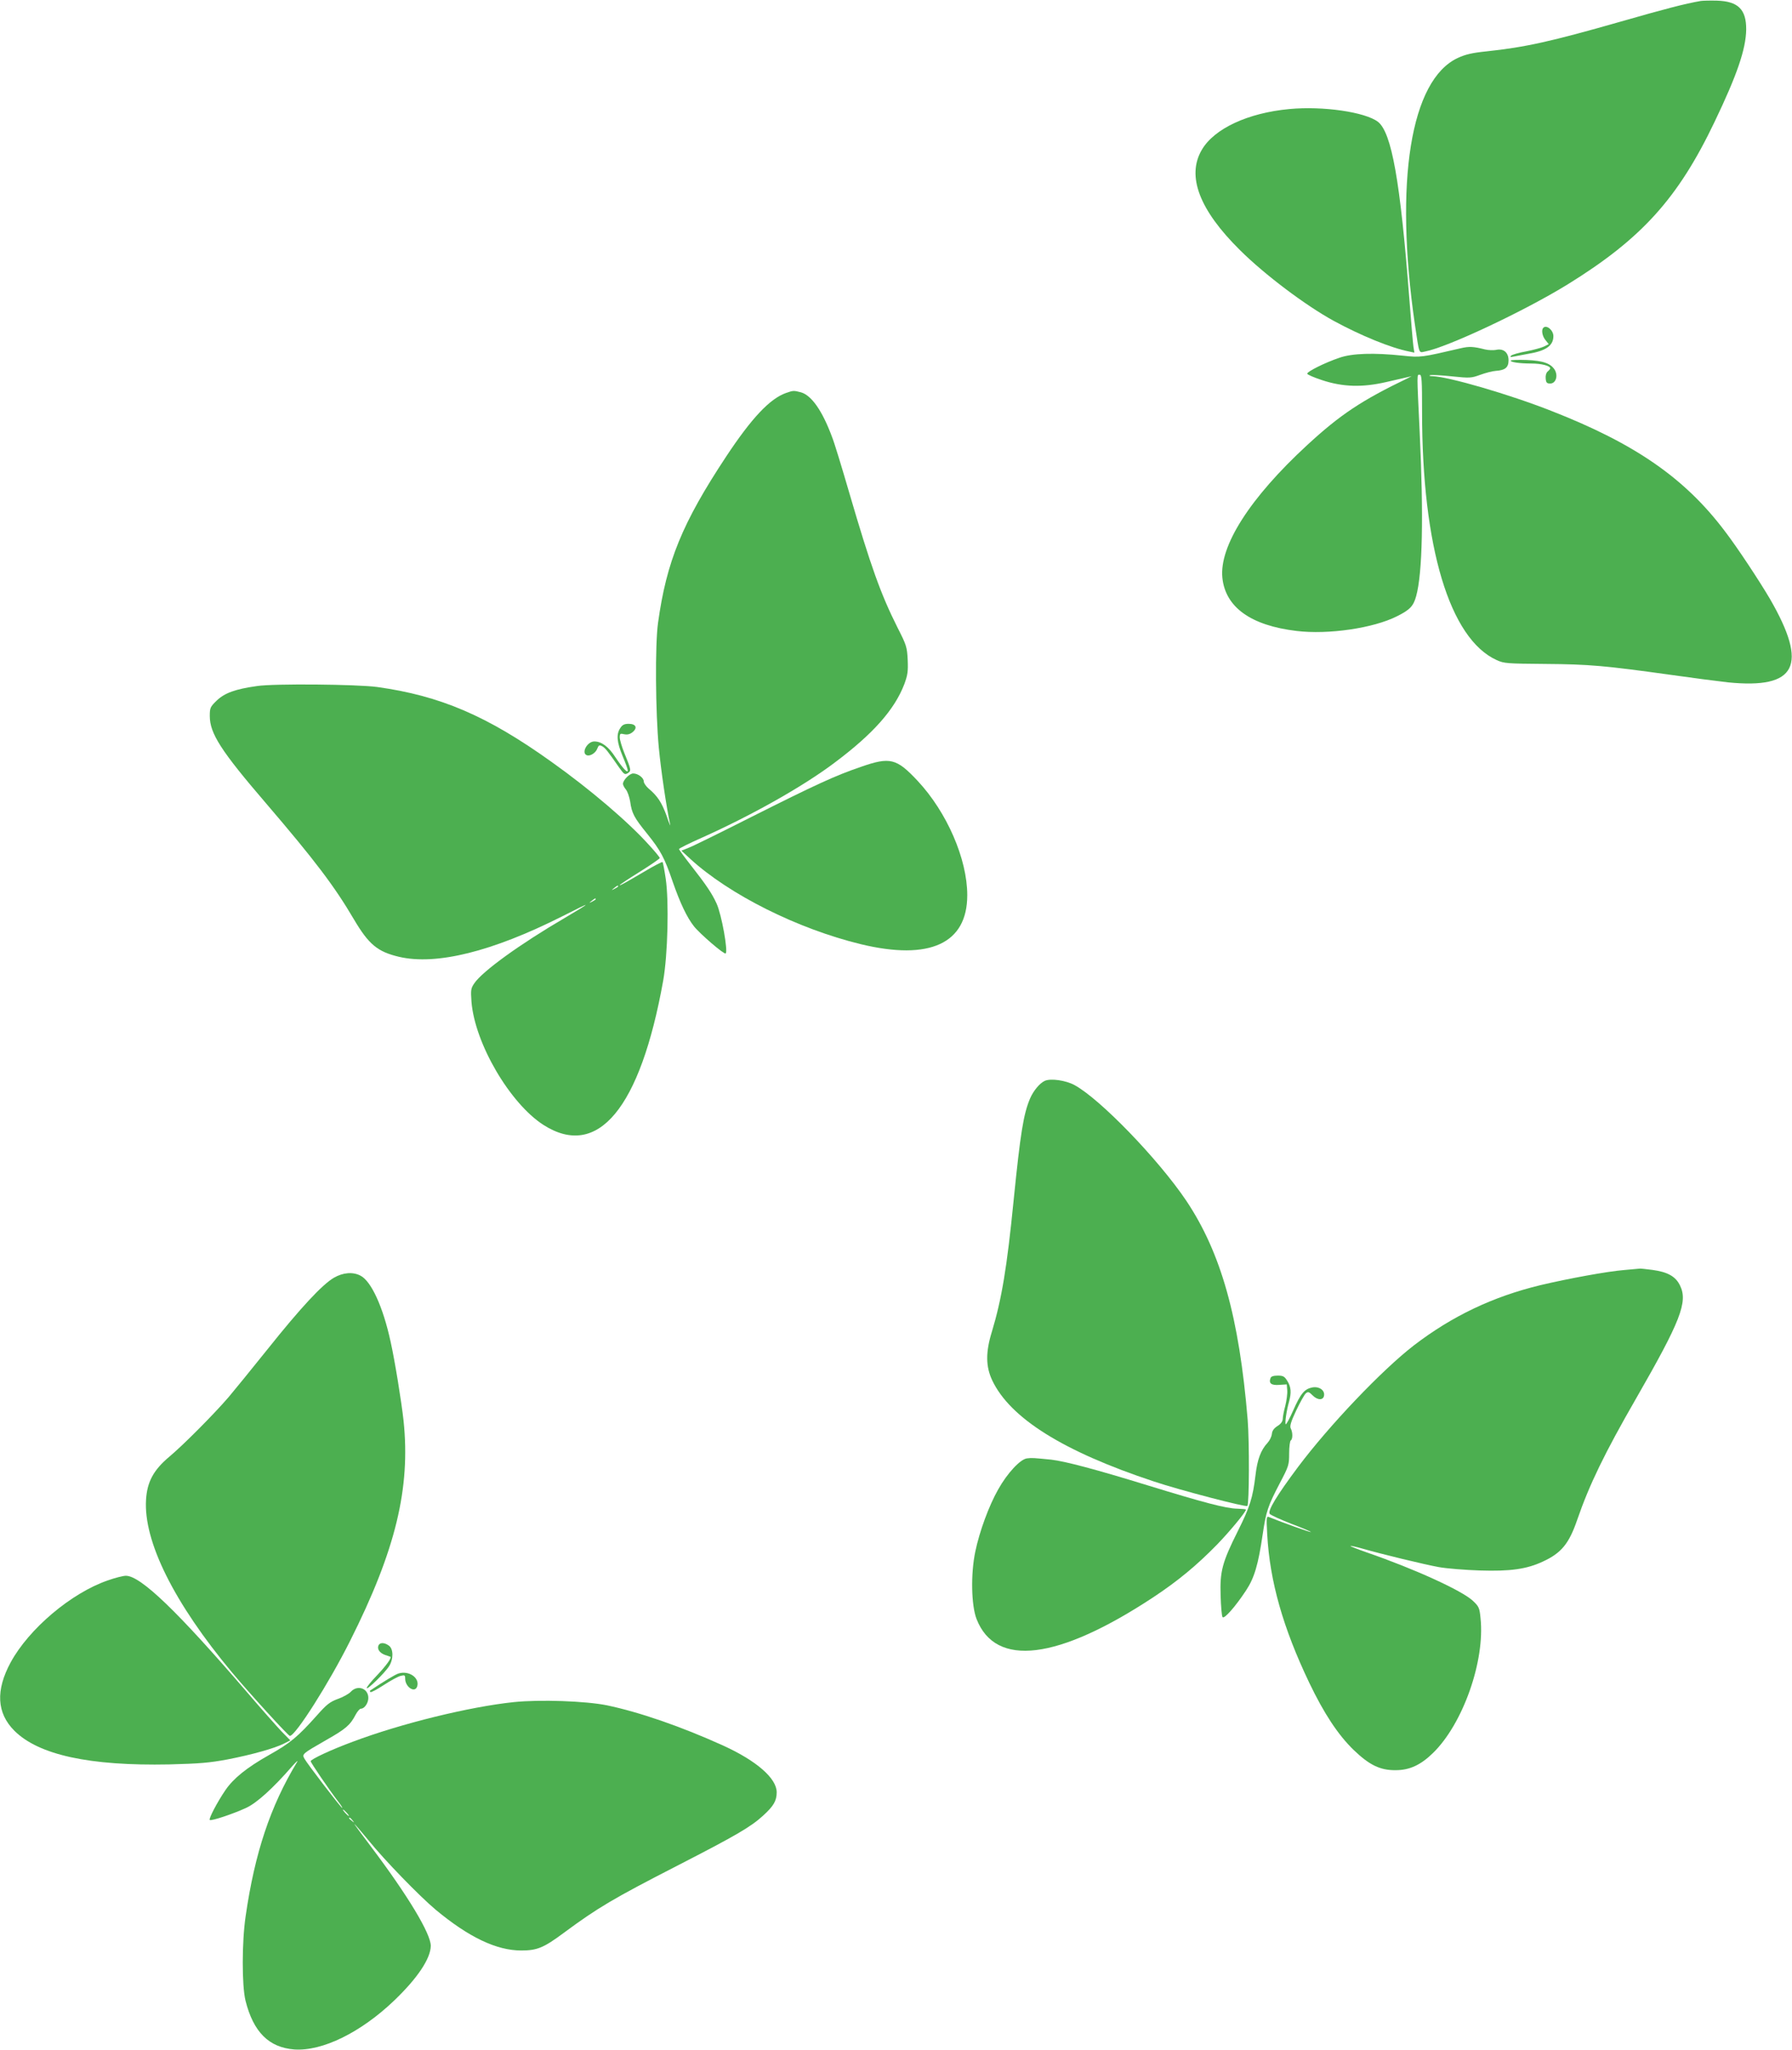
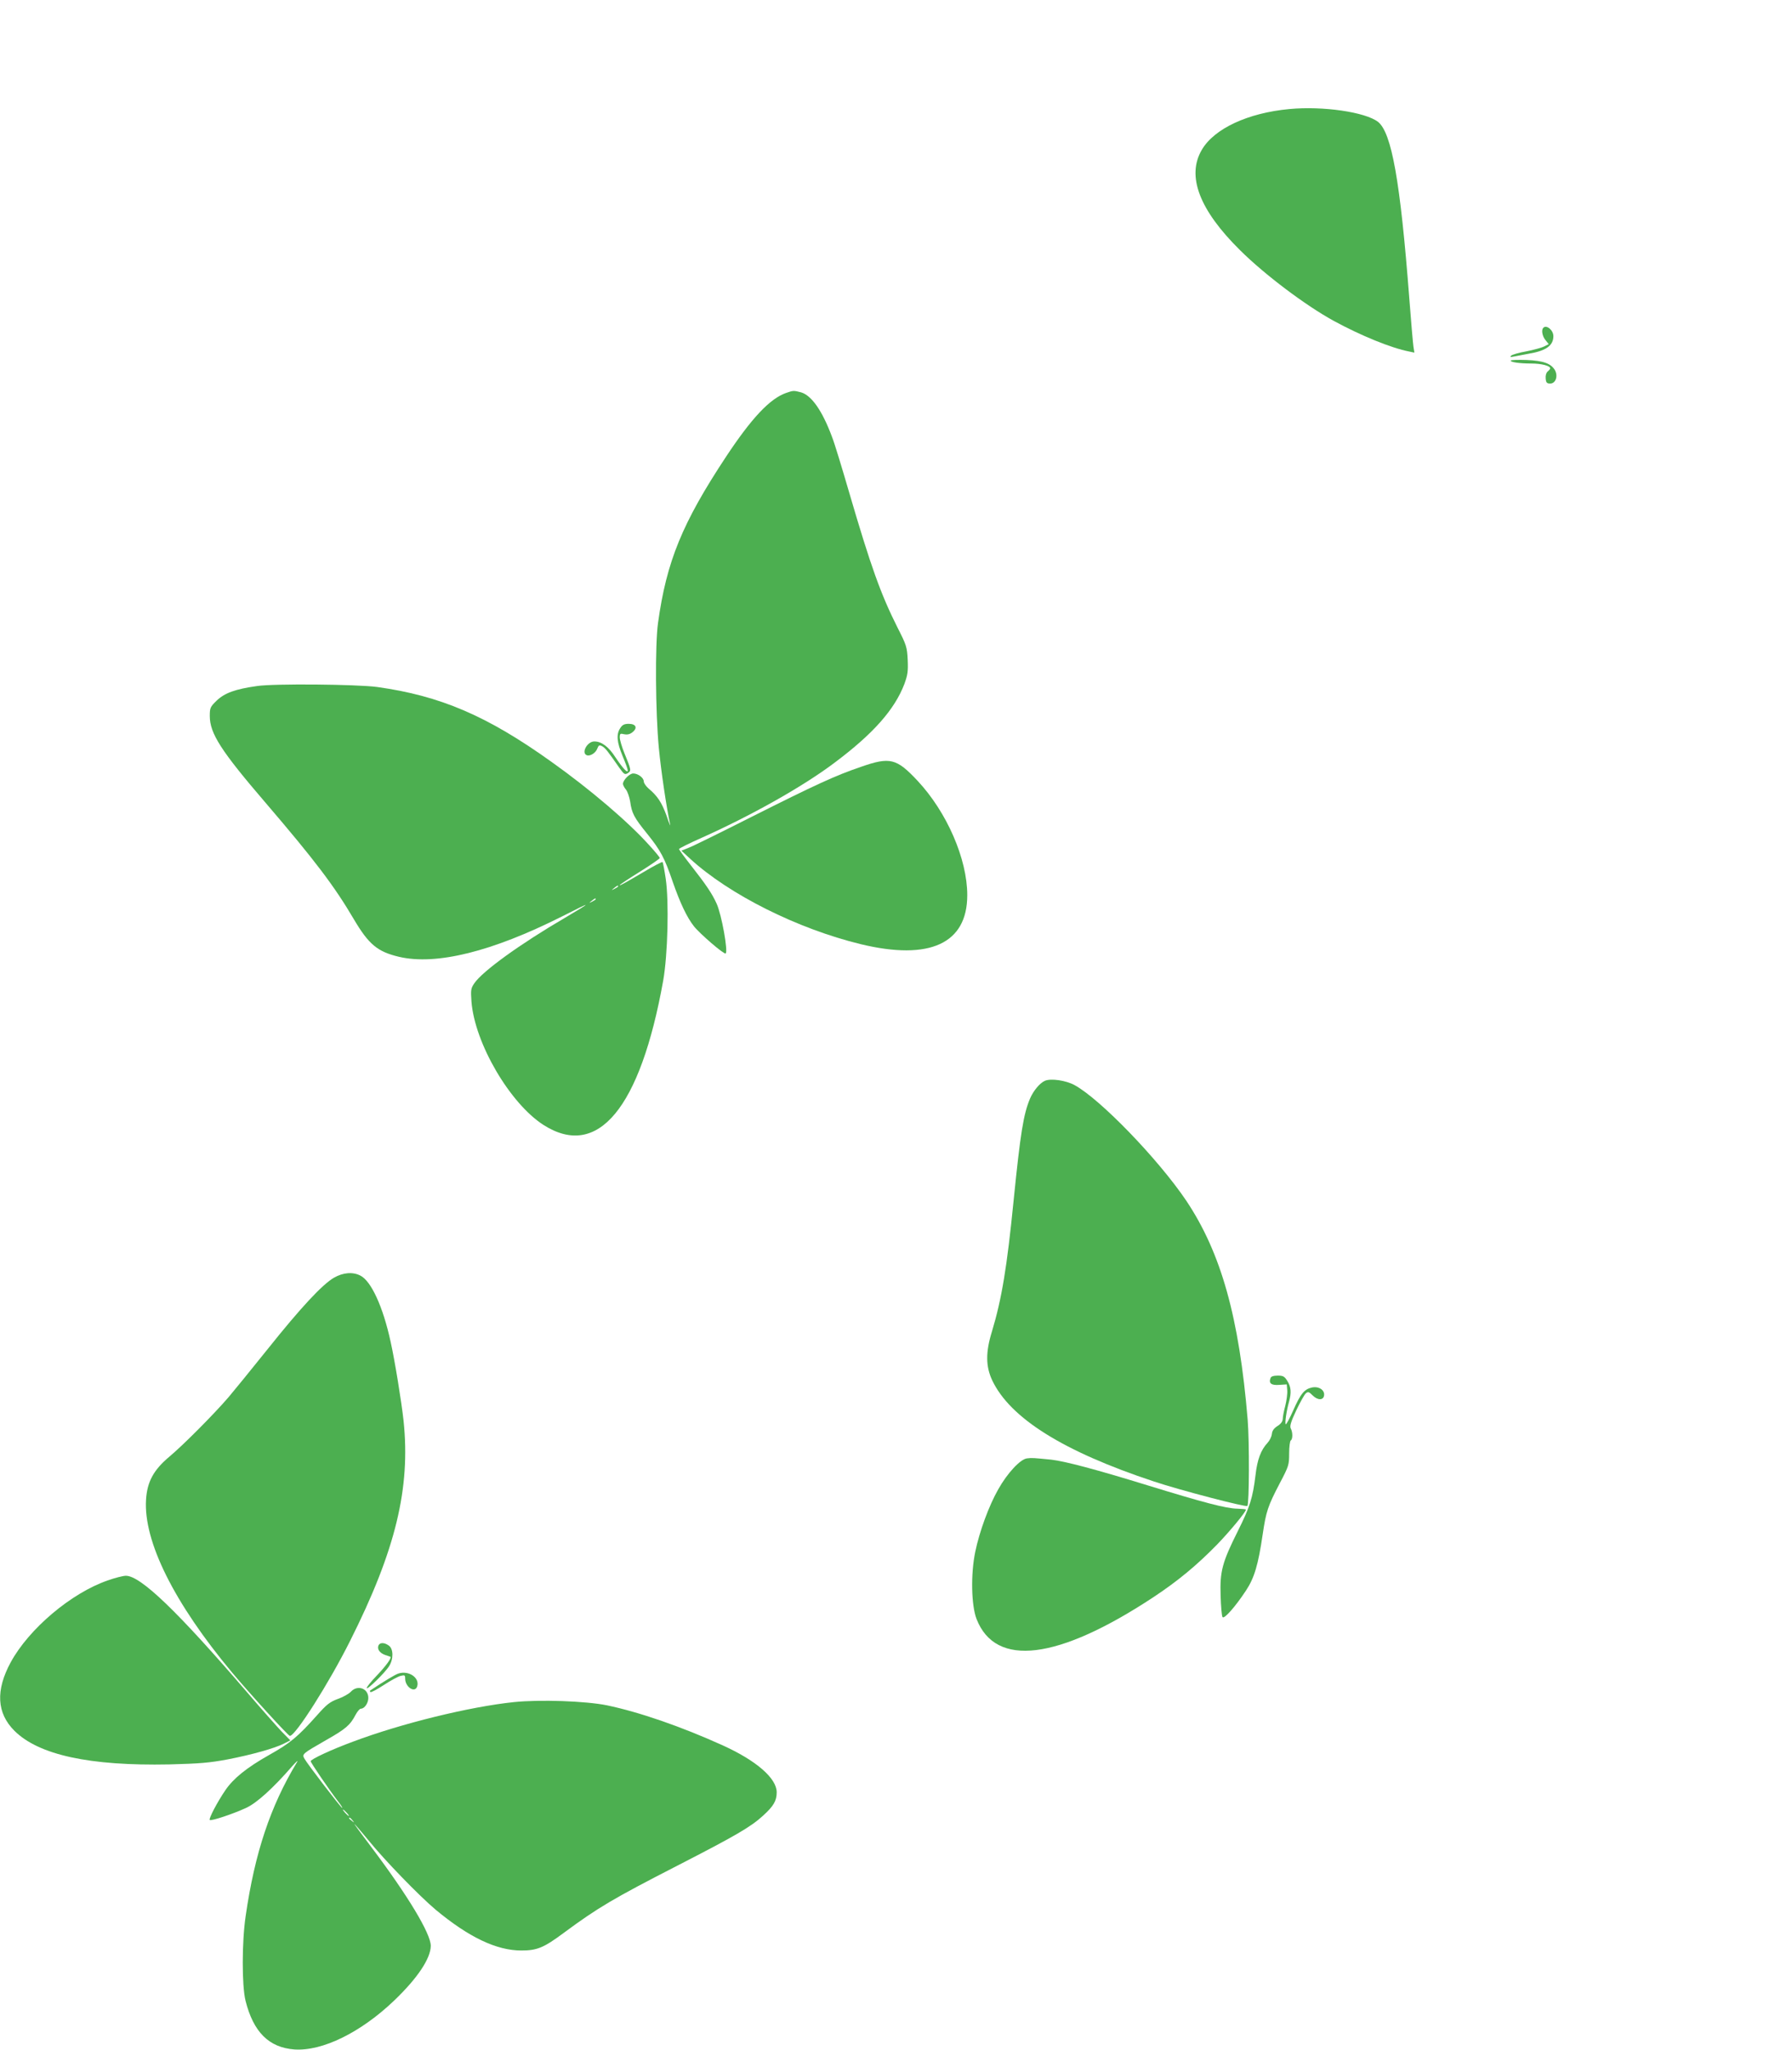
<svg xmlns="http://www.w3.org/2000/svg" version="1.0" width="1119pt" height="1280pt" viewBox="0 0 1119 1280" preserveAspectRatio="xMidYMid meet">
  <g transform="translate(0,1280) scale(0.1,-0.1)" fill="#4caf50" stroke="none">
-     <path d="M10620 12794 c-102 -18 -217 -48 -500 -129 -434 -124 -594 -160 -840 -186 -88 -9 -130 -19 -177 -41 -295 -137 -397 -773 -268 -1663 29 -193 23 -178 64 -170 138 26 619 252 890 419 461 285 689 536 918 1016 140 292 195 453 197 575 1 126 -50 177 -183 181 -42 1 -87 0 -101 -2z" />
    <path d="M8051 12119 c-258 -24 -469 -122 -546 -254 -97 -164 -16 -376 238 -627 156 -155 412 -347 586 -442 167 -91 357 -169 470 -191 l33 -7 -6 38 c-3 22 -15 158 -26 304 -56 730 -110 1031 -195 1099 -79 61 -343 100 -554 80z" />
    <path d="M9637 10753 c-13 -13 -7 -51 13 -76 l21 -26 -28 -14 c-15 -8 -66 -22 -112 -31 -47 -8 -89 -21 -95 -27 -8 -9 -5 -10 14 -6 14 3 57 11 95 18 109 18 155 51 155 110 0 37 -43 73 -63 52z" />
-     <path d="M9120 10625 c-245 -57 -249 -58 -360 -46 -181 19 -316 15 -396 -13 -92 -31 -205 -88 -201 -100 2 -6 44 -24 93 -40 130 -43 252 -46 399 -12 61 14 121 28 135 31 l25 6 -25 -13 c-287 -138 -421 -227 -627 -417 -358 -330 -550 -631 -530 -829 19 -184 178 -298 463 -332 198 -24 480 17 628 92 80 40 102 63 119 125 40 144 47 501 22 1028 -18 375 -18 355 0 355 13 0 15 -33 15 -233 0 -842 172 -1416 466 -1549 46 -21 63 -22 304 -24 273 -2 374 -11 782 -68 134 -19 295 -40 358 -47 429 -43 503 104 263 520 -65 111 -206 325 -283 425 -249 330 -559 545 -1080 749 -266 105 -645 215 -746 218 -16 0 -22 3 -14 6 8 3 68 0 135 -7 115 -12 122 -11 180 10 33 12 76 23 95 24 59 4 80 21 80 66 0 49 -32 76 -79 65 -16 -3 -47 -2 -68 3 -72 18 -98 20 -153 7z" />
    <path d="M9434 10549 c-6 -10 53 -19 127 -19 64 0 119 -14 119 -30 0 -4 -7 -13 -16 -20 -9 -8 -14 -25 -12 -44 2 -25 7 -31 28 -31 34 0 50 45 30 83 -24 42 -73 60 -178 64 -52 2 -96 0 -98 -3z" />
    <path d="M4908 10346 c-101 -36 -214 -156 -373 -396 -275 -416 -373 -656 -426 -1040 -19 -135 -16 -560 5 -780 14 -146 48 -375 71 -480 3 -14 -8 12 -23 57 -30 82 -56 122 -112 169 -16 14 -30 34 -30 44 0 23 -36 50 -66 50 -23 0 -64 -42 -64 -65 0 -7 8 -23 19 -36 10 -13 21 -46 26 -74 10 -74 25 -101 105 -200 86 -107 109 -150 161 -302 46 -132 88 -221 132 -277 37 -47 188 -177 198 -170 17 10 -25 243 -56 311 -28 62 -64 116 -162 241 -40 51 -73 96 -73 100 0 4 64 36 143 71 310 139 632 320 828 468 242 181 375 332 436 491 21 58 24 79 21 152 -4 80 -8 92 -63 200 -105 209 -167 381 -304 850 -44 151 -91 306 -106 343 -61 164 -128 258 -193 277 -46 12 -48 12 -94 -4z" />
    <path d="M1605 8516 c-135 -19 -202 -43 -252 -91 -40 -39 -43 -45 -43 -96 0 -109 70 -218 350 -544 304 -355 428 -518 550 -726 93 -157 147 -202 282 -234 232 -54 580 32 1017 252 191 97 195 96 21 -7 -284 -166 -517 -335 -568 -410 -22 -32 -23 -42 -18 -115 21 -262 241 -636 450 -770 339 -216 604 104 747 900 29 162 37 496 16 638 -8 54 -17 101 -20 104 -3 2 -54 -24 -114 -60 -126 -74 -153 -89 -153 -84 0 3 56 40 125 83 69 43 125 82 125 86 0 4 -29 40 -66 80 -129 144 -369 349 -611 521 -401 287 -693 412 -1088 467 -125 17 -643 22 -750 6z m2255 -1251 c0 -2 -10 -9 -22 -15 -22 -11 -22 -10 -4 4 21 17 26 19 26 11z m-140 -80 c0 -2 -10 -9 -22 -15 -22 -11 -22 -10 -4 4 21 17 26 19 26 11z" />
    <path d="M3873 8253 c-26 -39 -21 -88 15 -175 18 -42 32 -82 32 -89 0 -20 -30 12 -77 82 -43 67 -87 99 -132 99 -44 0 -83 -72 -47 -86 21 -8 56 14 66 42 8 21 13 23 30 14 20 -11 34 -29 107 -134 30 -42 35 -45 53 -34 23 15 22 20 -21 125 -16 39 -29 84 -29 98 0 24 3 26 28 20 20 -4 36 0 52 13 33 27 21 52 -24 52 -27 0 -40 -6 -53 -27z" />
    <path d="M5375 8011 c-159 -54 -286 -113 -680 -311 -192 -97 -370 -185 -395 -194 l-45 -18 55 -51 c243 -223 670 -437 1065 -533 431 -104 665 4 665 306 0 226 -127 518 -310 714 -132 141 -172 151 -355 87z" />
    <path d="M6525 6051 c-32 -14 -72 -62 -93 -111 -41 -97 -60 -215 -102 -631 -42 -425 -75 -621 -136 -824 -40 -129 -39 -218 2 -305 112 -236 444 -444 1009 -631 161 -54 575 -162 584 -153 12 11 13 404 2 538 -53 640 -166 1043 -384 1369 -174 258 -537 634 -697 721 -55 30 -148 43 -185 27z" />
-     <path d="M10140 4869 c-101 -8 -347 -53 -520 -94 -298 -72 -552 -193 -792 -377 -199 -154 -526 -497 -722 -758 -133 -178 -192 -275 -177 -294 6 -7 67 -35 136 -62 69 -26 123 -49 121 -51 -3 -3 -183 61 -260 93 -18 7 -19 3 -13 -107 16 -294 99 -585 263 -928 92 -192 180 -325 277 -419 98 -94 165 -127 262 -126 87 0 156 32 233 107 187 182 326 575 297 843 -6 63 -10 72 -47 107 -67 64 -368 201 -664 303 -57 20 -103 38 -101 40 2 2 35 -5 73 -16 122 -35 386 -99 479 -116 50 -9 165 -18 256 -21 189 -6 292 8 394 56 115 53 163 112 214 261 76 220 170 414 368 758 277 482 324 602 274 704 -27 57 -77 85 -173 98 -40 5 -75 9 -78 8 -3 0 -48 -4 -100 -9z" />
    <path d="M2085 4821 c-72 -42 -205 -184 -414 -446 -101 -126 -211 -261 -244 -300 -92 -107 -283 -299 -369 -371 -99 -83 -139 -157 -146 -268 -17 -261 175 -646 537 -1080 107 -128 351 -396 361 -396 35 0 245 331 376 593 285 567 378 954 334 1375 -13 120 -55 378 -81 494 -47 217 -121 378 -188 412 -47 25 -109 20 -166 -13z" />
    <path d="M7934 4195 c-13 -33 4 -47 54 -43 l47 3 3 -36 c2 -21 -4 -64 -12 -97 -9 -33 -16 -70 -16 -83 -1 -16 -12 -31 -33 -44 -22 -14 -33 -29 -35 -50 -2 -17 -14 -41 -27 -55 -42 -45 -64 -105 -75 -201 -17 -142 -35 -199 -110 -349 -98 -196 -113 -252 -108 -403 2 -67 7 -128 12 -135 9 -15 78 62 146 165 53 80 77 162 105 353 21 142 32 175 106 317 57 108 59 116 59 187 0 41 5 78 10 81 13 8 13 51 0 75 -7 14 0 40 34 112 24 51 51 99 60 107 14 12 20 10 43 -13 31 -31 67 -31 71 0 5 33 -31 58 -74 50 -49 -10 -72 -38 -119 -144 -22 -50 -43 -88 -46 -86 -7 4 4 84 20 140 16 58 13 93 -10 130 -18 29 -26 34 -60 34 -26 0 -42 -5 -45 -15z" />
    <path d="M6413 3693 c-42 -5 -123 -92 -180 -194 -58 -102 -117 -263 -143 -389 -29 -139 -25 -335 8 -420 119 -305 508 -257 1104 136 154 102 271 199 399 330 81 84 179 203 179 217 0 3 -24 5 -54 6 -70 1 -213 39 -561 146 -321 99 -514 150 -600 160 -112 11 -120 12 -152 8z" />
    <path d="M673 2931 c-229 -79 -492 -302 -606 -511 -95 -175 -88 -317 23 -428 152 -151 469 -220 967 -210 191 5 250 10 363 31 155 30 296 70 353 99 l40 20 -55 56 c-30 32 -126 140 -213 242 -436 508 -667 730 -759 730 -17 0 -68 -13 -113 -29z" />
    <path d="M2363 2524 c-9 -23 9 -47 43 -59 16 -5 30 -10 32 -11 9 -6 -27 -56 -84 -116 -35 -36 -64 -72 -64 -79 0 -16 114 95 140 137 28 44 27 108 -2 128 -29 21 -57 20 -65 0z" />
    <path d="M2489 2350 c-19 -5 -101 -55 -178 -107 -2 -2 -1 -6 2 -9 4 -4 41 16 84 44 43 28 90 54 106 57 24 6 27 4 27 -17 0 -53 61 -93 75 -49 17 53 -51 101 -116 81z" />
    <path d="M2191 2236 c-12 -13 -49 -34 -81 -45 -51 -19 -70 -34 -132 -104 -119 -133 -164 -171 -299 -247 -138 -78 -221 -145 -271 -218 -50 -73 -107 -181 -98 -187 11 -7 143 37 226 75 66 30 167 121 288 260 27 30 40 42 30 25 -166 -275 -263 -566 -320 -960 -24 -162 -24 -434 -1 -528 49 -196 146 -293 305 -305 175 -12 415 106 624 306 146 140 227 262 228 341 0 76 -143 314 -373 619 -59 78 -106 142 -104 142 2 0 42 -46 88 -102 101 -125 317 -347 419 -433 207 -172 380 -255 535 -255 99 0 140 17 264 109 215 159 308 214 715 423 360 185 455 240 531 310 66 60 85 93 85 146 0 87 -126 197 -335 292 -262 119 -524 209 -725 251 -133 27 -418 37 -582 20 -276 -29 -701 -133 -1004 -247 -131 -48 -264 -110 -264 -122 0 -9 115 -178 174 -255 16 -20 26 -37 23 -37 -7 0 -221 279 -236 308 -16 29 -14 30 139 118 118 67 147 91 181 157 11 20 25 37 33 37 22 0 46 35 46 67 0 60 -67 84 -109 39z m-26 -756 c10 -11 16 -20 13 -20 -3 0 -13 9 -23 20 -10 11 -16 20 -13 20 3 0 13 -9 23 -20z m36 -47 c13 -16 12 -17 -3 -4 -10 7 -18 15 -18 17 0 8 8 3 21 -13z" />
  </g>
</svg>